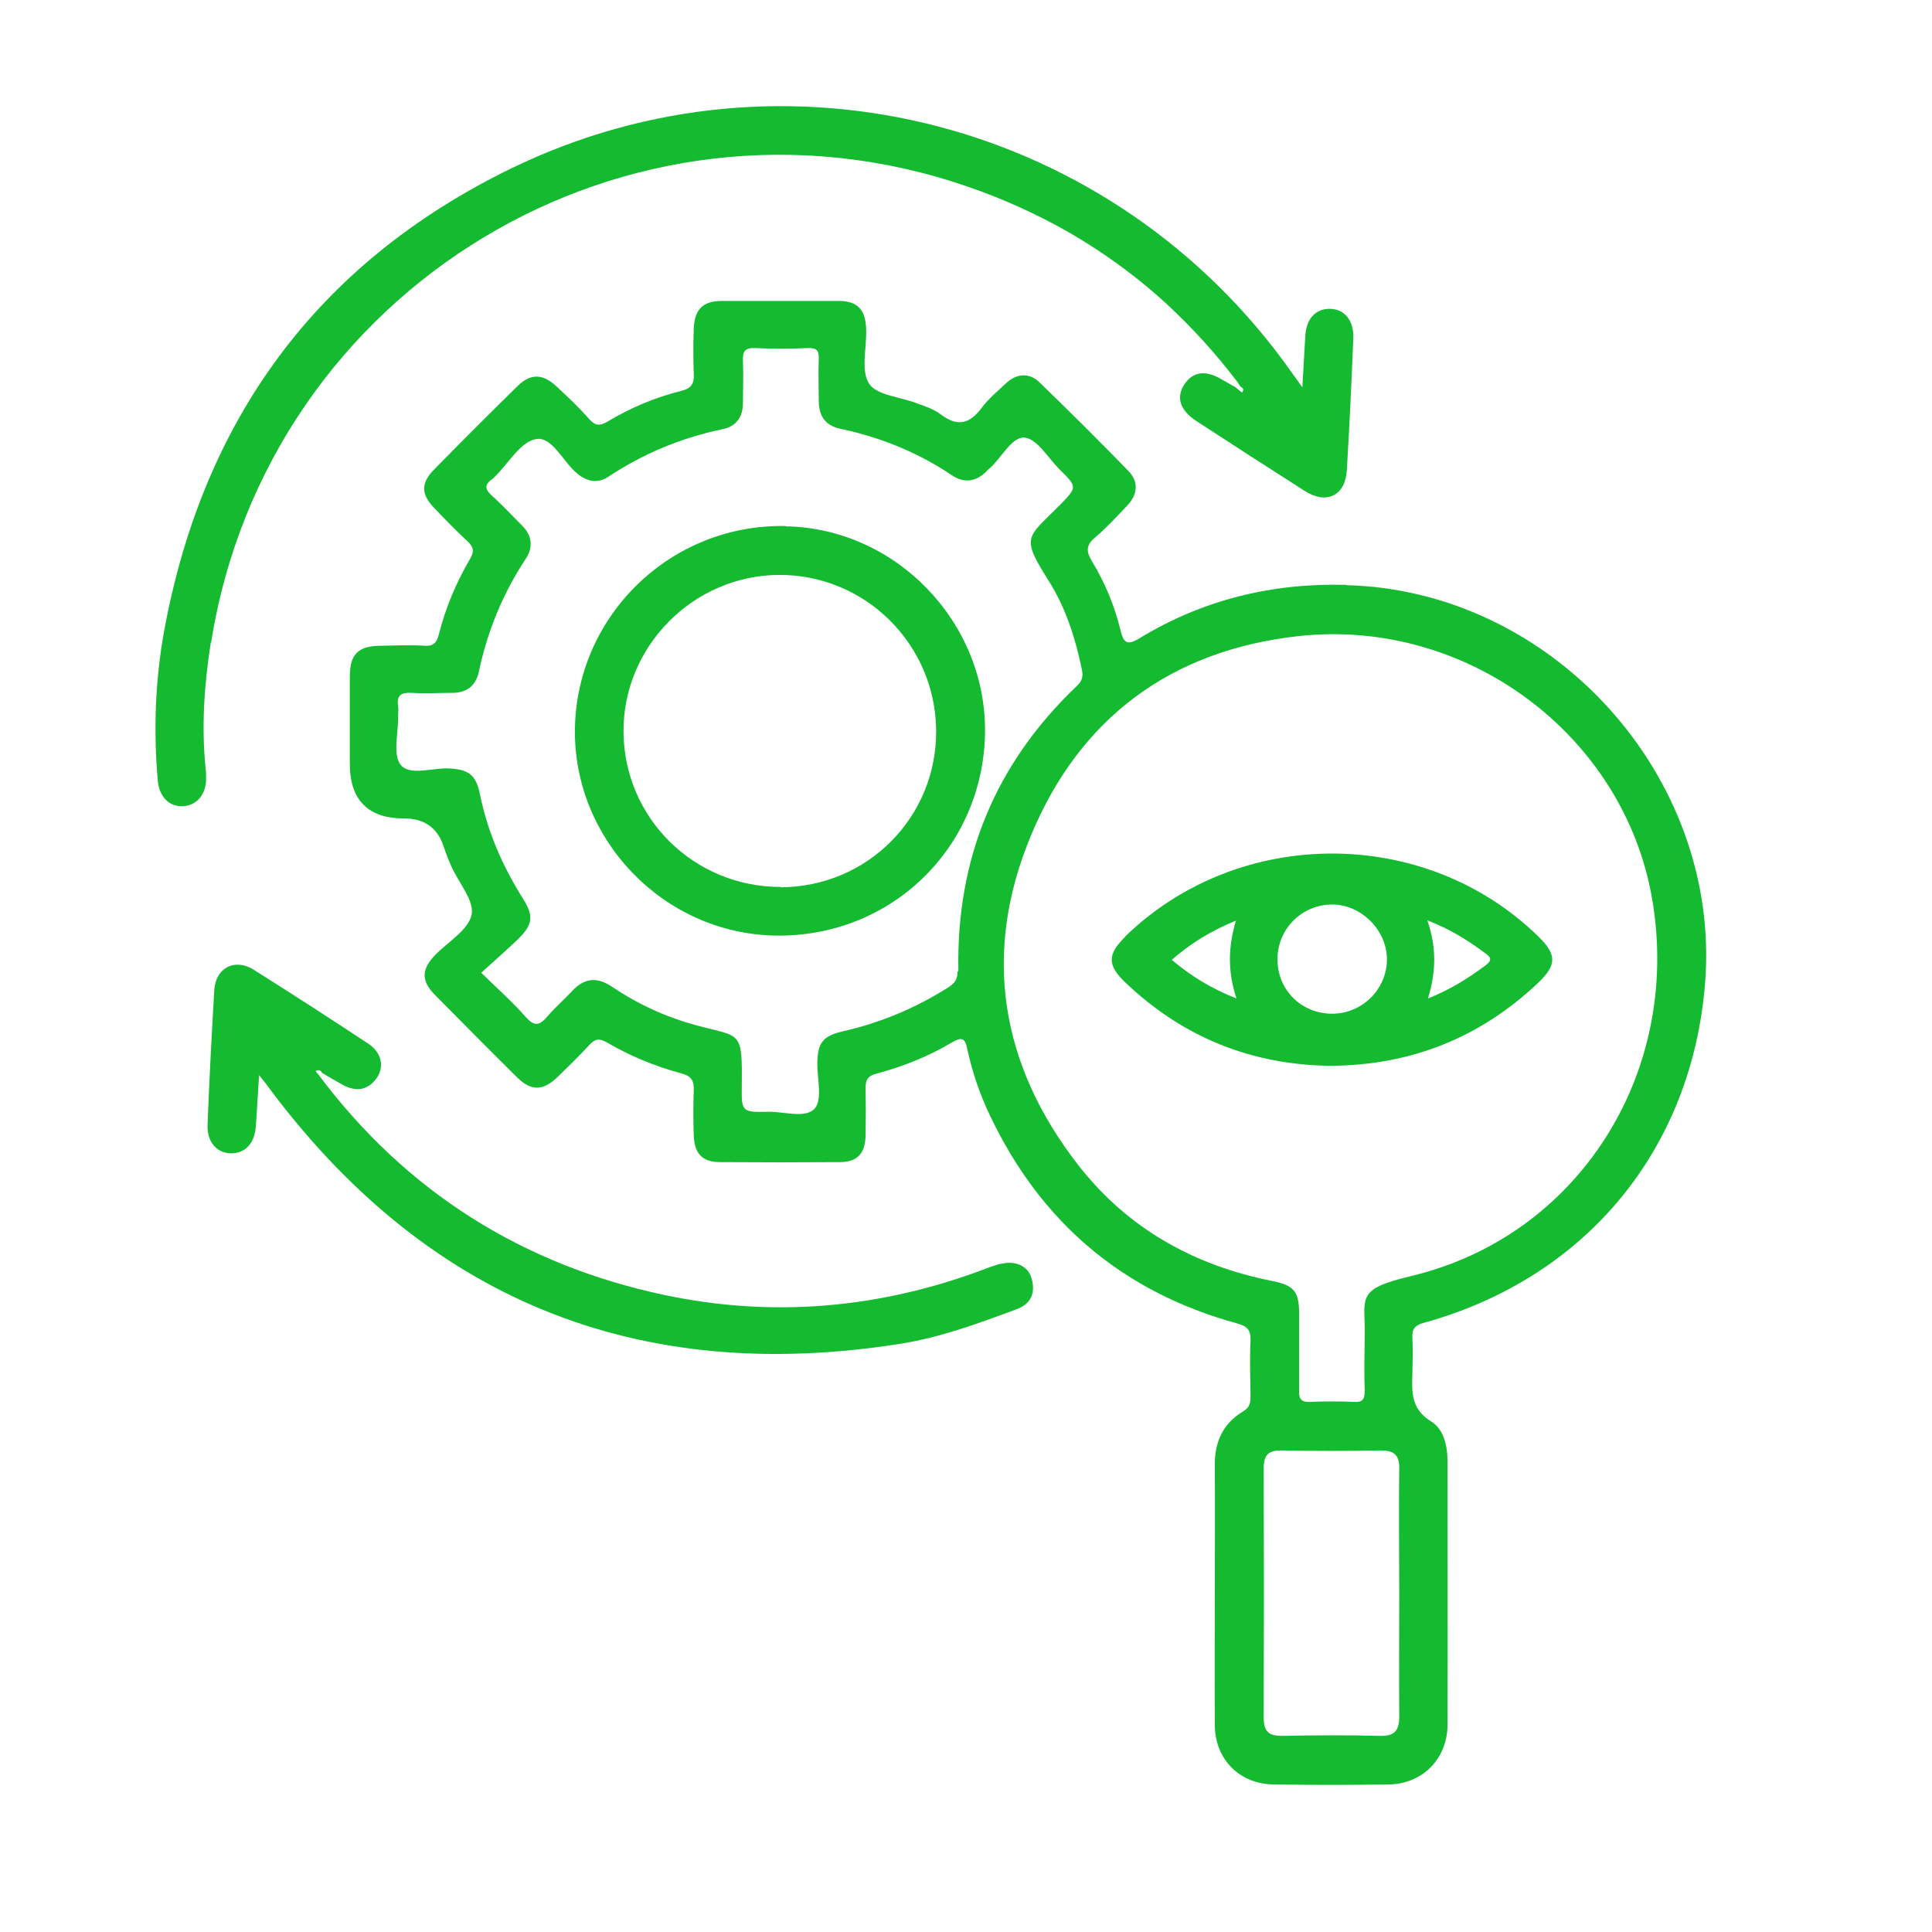
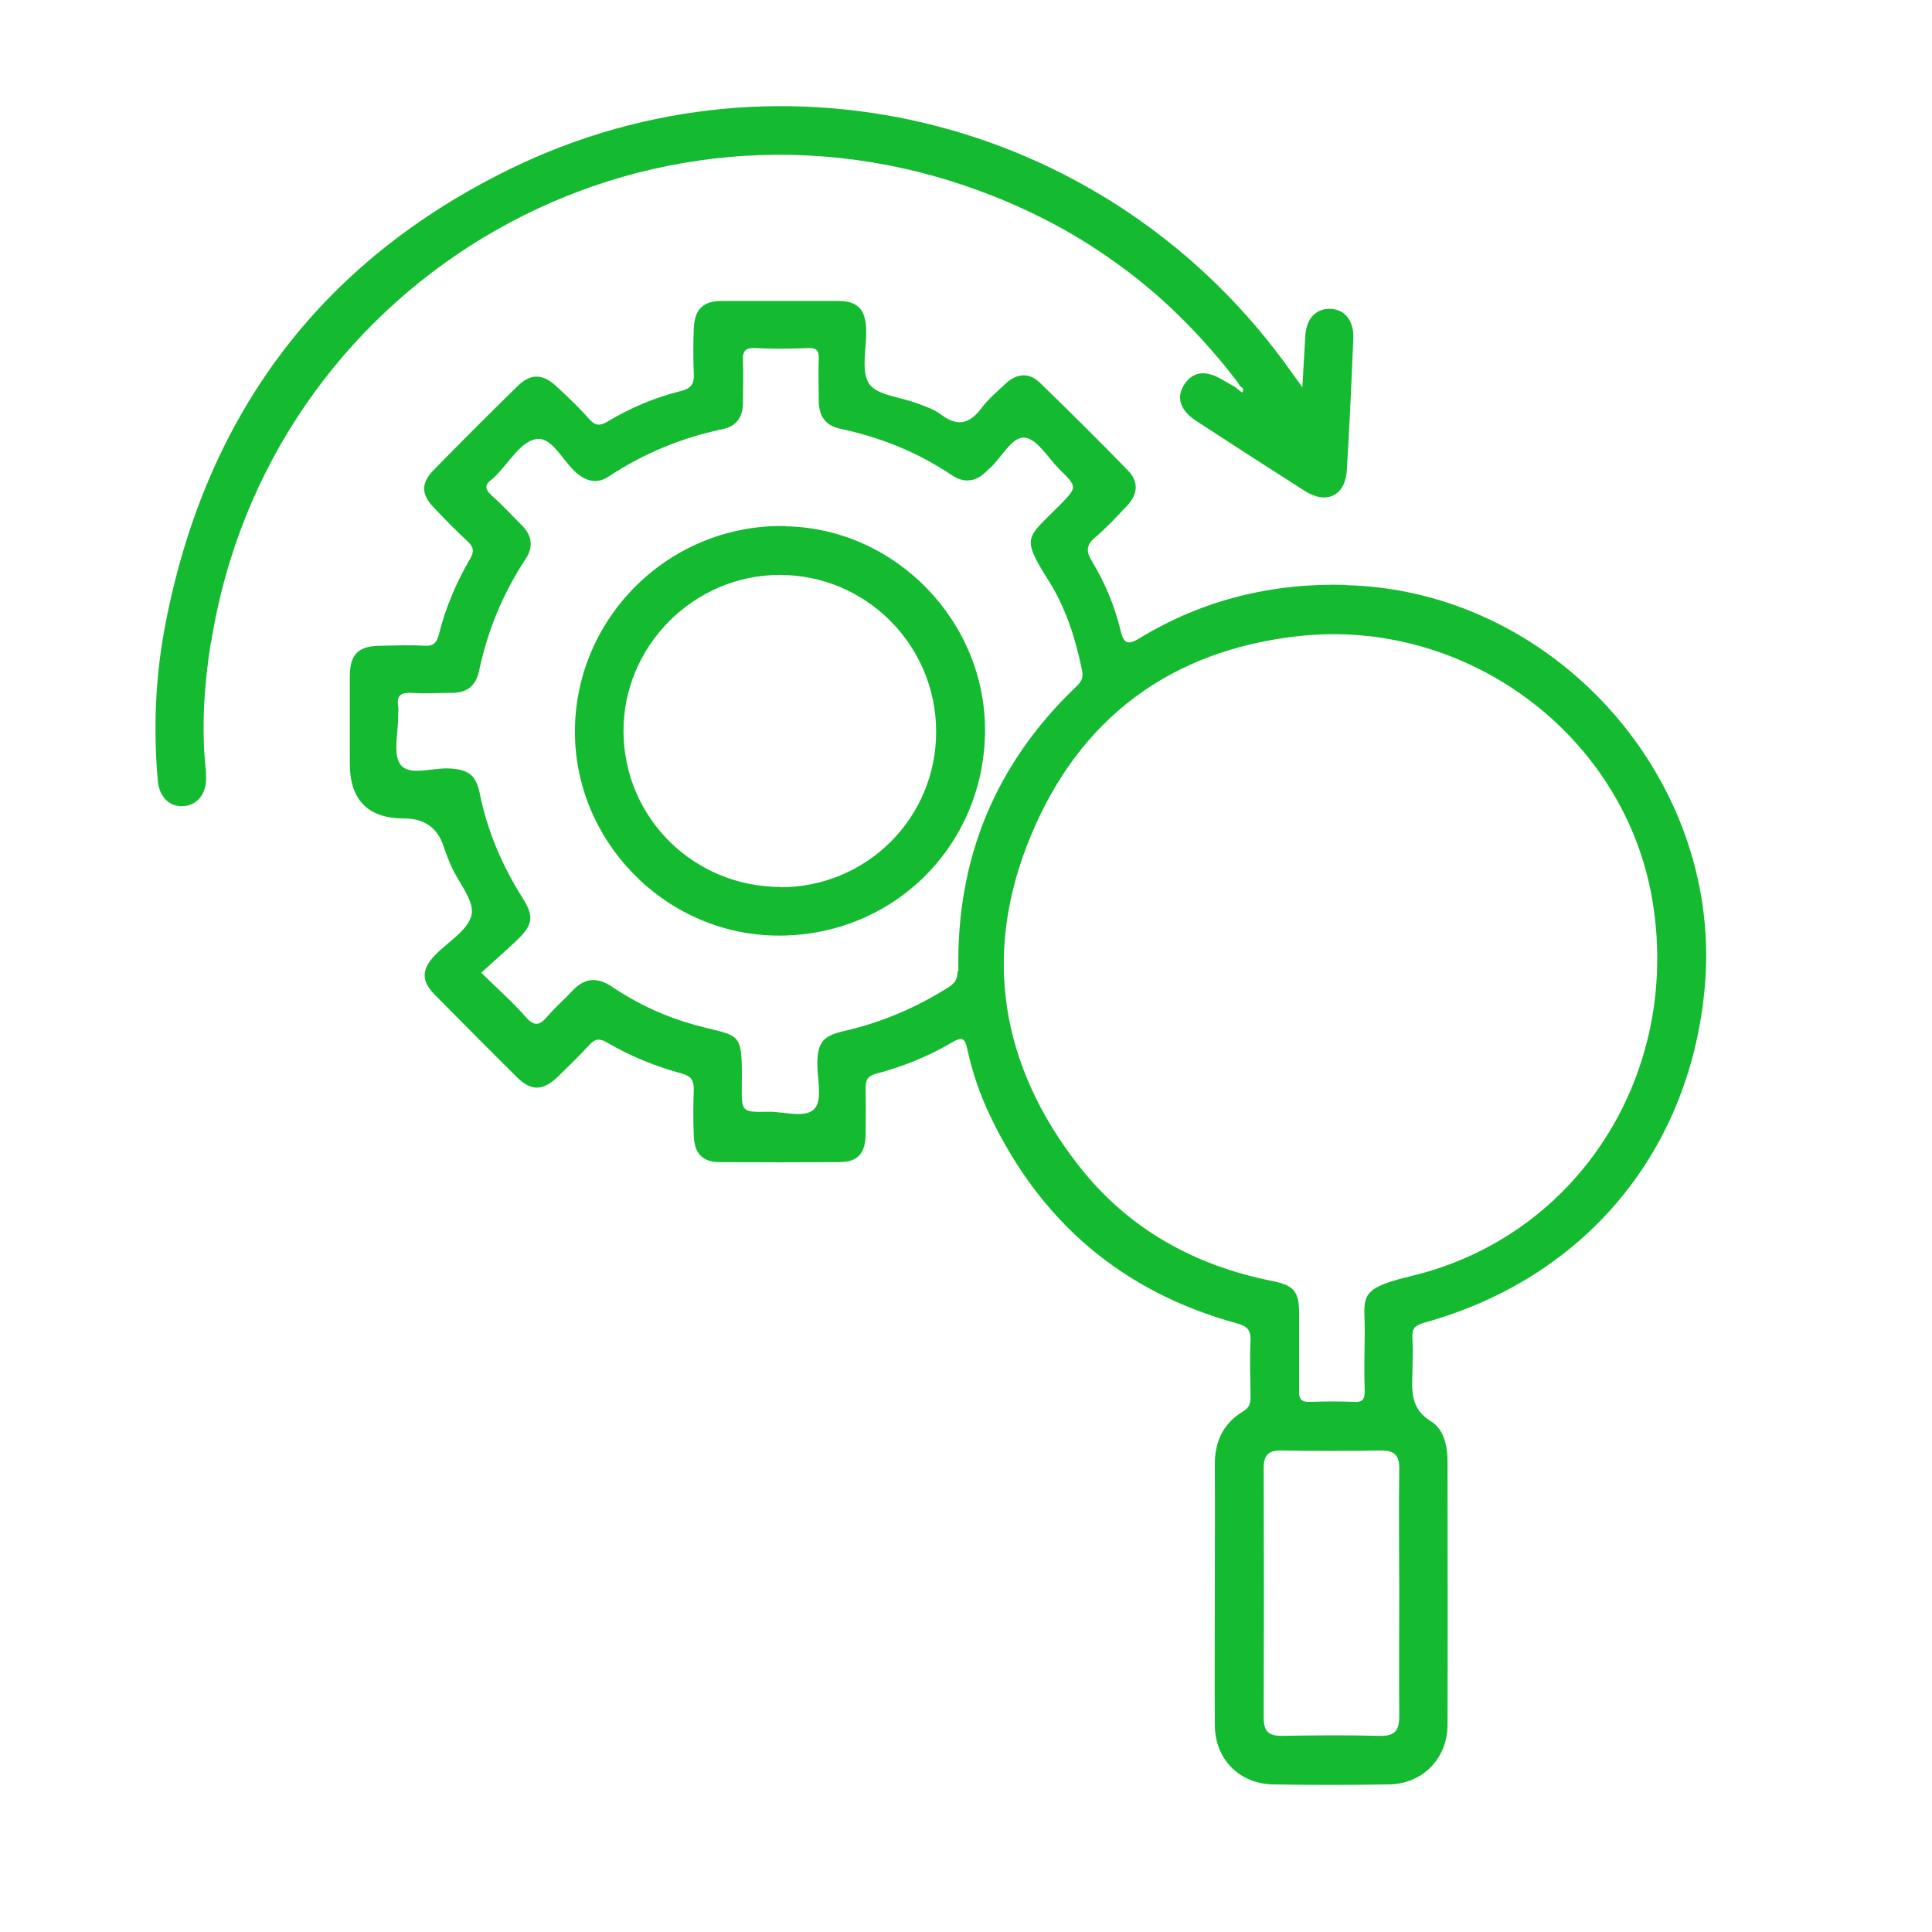
<svg xmlns="http://www.w3.org/2000/svg" id="Layer_1" viewBox="0 0 66 66">
  <defs>
    <style>.cls-1{fill:#14bb30;stroke-width:0px;}</style>
  </defs>
-   <polygon class="cls-1" points="42.21 13.23 42.21 13.23 42.21 13.24 42.21 13.23" />
  <path class="cls-1" d="m46,19.98c-2.52-.07-4.89.5-7.05,1.81-.45.28-.57.18-.68-.29-.2-.82-.53-1.61-.97-2.33-.19-.32-.21-.54.1-.8.39-.33.74-.71,1.09-1.08.37-.38.43-.82.05-1.21-.99-1.02-2-2.02-3.02-3.01-.36-.35-.79-.32-1.16.03-.29.27-.6.53-.83.84-.42.56-.84.64-1.4.21-.23-.17-.52-.27-.8-.37-.56-.22-1.37-.27-1.64-.67-.29-.45-.08-1.22-.1-1.85-.02-.69-.29-.98-.96-.98-1.32,0-2.64,0-3.97,0-.65,0-.93.29-.96.94-.02.51-.02,1.03,0,1.54.02.33-.07.5-.41.59-.9.22-1.75.58-2.55,1.06-.24.14-.4.14-.6-.08-.35-.4-.74-.77-1.13-1.13-.47-.44-.89-.45-1.34,0-.96.94-1.91,1.89-2.85,2.85-.44.45-.44.83,0,1.29.38.4.77.8,1.17,1.17.19.18.21.33.08.56-.48.82-.85,1.69-1.08,2.61-.07.27-.18.4-.48.38-.49-.03-.99-.01-1.48,0-.79,0-1.08.28-1.08,1.06,0,.99,0,1.97,0,2.96q0,1.88,1.86,1.88,1.02,0,1.34.94c.08.24.17.48.28.72.25.55.78,1.16.68,1.63-.11.52-.8.92-1.24,1.37-.48.5-.49.89,0,1.38.93.94,1.86,1.88,2.8,2.81.48.47.88.46,1.38-.02.37-.36.74-.72,1.08-1.09.19-.21.34-.24.6-.09.8.47,1.66.82,2.55,1.06.34.09.43.25.42.57-.02.51-.02,1.03,0,1.54.02.63.29.92.9.92,1.36.01,2.72.01,4.08,0,.62,0,.88-.3.89-.93.01-.53.01-1.07,0-1.6,0-.28.07-.41.36-.49.91-.24,1.79-.59,2.61-1.08.33-.19.43-.12.5.22.17.79.43,1.56.78,2.29,1.73,3.64,4.53,6.03,8.44,7.1.36.1.47.23.46.59-.03.63-.01,1.26,0,1.89,0,.23-.02.39-.26.53-.68.41-.97,1.04-.96,1.84.01,1.46,0,2.92,0,4.38,0,1.5-.01,3,0,4.5.01,1.17.85,2.01,2.02,2.02,1.3.02,2.6.02,3.91,0,1.16-.01,2.01-.87,2.02-2.03.01-3,0-6,0-9,0-.54-.13-1.11-.56-1.37-.7-.43-.66-1.02-.64-1.67.01-.39.02-.79,0-1.18-.02-.3.07-.43.39-.52,5.54-1.53,9.16-5.92,9.61-11.62.55-7.03-5.2-13.4-12.26-13.58Zm-13.29,13.21c0,.29-.11.41-.33.55-1.11.7-2.3,1.2-3.58,1.49-.69.16-.87.39-.88,1.1,0,.53.18,1.24-.09,1.54-.31.35-1.04.1-1.58.11-.91.02-.92,0-.91-.88.02-1.92-.02-1.66-1.54-2.07-1.04-.28-2-.72-2.89-1.32-.51-.34-.94-.31-1.36.14-.27.29-.57.55-.83.85-.27.32-.45.4-.77.03-.44-.5-.95-.95-1.51-1.5.44-.4.85-.76,1.25-1.14.52-.51.55-.8.17-1.4-.7-1.11-1.21-2.29-1.47-3.58-.13-.65-.4-.83-1.07-.86-.56-.02-1.33.26-1.63-.12-.28-.35-.08-1.09-.09-1.66,0-.12.02-.24,0-.35-.06-.38.12-.47.47-.45.45.03.91,0,1.36,0,.5,0,.82-.22.93-.73.29-1.38.82-2.67,1.6-3.85.26-.39.22-.79-.12-1.13-.35-.35-.68-.71-1.05-1.04-.24-.22-.23-.37.02-.55.03-.02.06-.05.09-.08.47-.46.88-1.2,1.41-1.29.55-.1.92.77,1.4,1.17.35.29.71.36,1.08.11,1.2-.79,2.5-1.33,3.9-1.62.48-.1.69-.43.69-.9,0-.47.02-.95,0-1.42-.01-.31.04-.46.4-.45.61.03,1.22.03,1.83,0,.3-.01.37.1.36.37-.02.47,0,.95,0,1.42,0,.52.21.86.75.97,1.36.29,2.63.8,3.79,1.58.41.28.82.24,1.18-.12.04-.04.08-.09.13-.12.4-.36.75-1.08,1.18-1.04.43.04.8.69,1.19,1.08.62.61.61.61.02,1.22-1.14,1.15-1.35,1.06-.38,2.6.58.92.91,1.96,1.13,3.03.05.25,0,.39-.18.56-2.78,2.65-4.12,5.9-4.04,9.74Zm14.44,26.11c-1.12-.03-2.25-.02-3.37,0-.47,0-.61-.18-.61-.63.01-2.84.01-5.68,0-8.52,0-.43.15-.6.58-.6,1.14.02,2.29.02,3.43,0,.46,0,.63.17.62.63-.02,1.4,0,2.8,0,4.2,0,1.42-.01,2.84,0,4.26,0,.48-.16.67-.65.66Zm1.03-15.7c-1.91.45-1.53.74-1.56,2.04-.01.63-.02,1.26,0,1.89,0,.29-.09.38-.37.36-.49-.02-.99-.02-1.48,0-.32.02-.41-.11-.39-.41,0-.12,0-.24,0-.35,0-.35,0-.71,0-1.07,0-.39,0-.79,0-1.18,0-.76-.17-.97-.92-1.12-2.67-.53-4.93-1.79-6.61-3.94-2.68-3.43-3.31-7.26-1.63-11.28,1.67-4.02,4.79-6.33,9.14-6.81,5.76-.63,11.12,3.39,12.08,8.98,1.02,5.94-2.52,11.54-8.27,12.89Z" />
  <path class="cls-1" d="m41.51,54.42c0-1.46,0-2.92,0-4.38.01,1.46,0,2.92,0,4.38,0,1.5-.01,3,0,4.5-.01-1.5,0-3,0-4.5Z" />
  <path class="cls-1" d="m7.21,21.96c1.92-12.13,14.26-19.58,25.83-15.59,1.17.4,2.28.9,3.32,1.48.42.23.82.48,1.22.75.79.53,1.54,1.11,2.25,1.76.88.81,1.7,1.71,2.45,2.7h0s.06.09.09.14c.09.05.14.11.06.21-.06-.05-.13-.1-.19-.15,0,0-.02-.02-.03-.03,0,0,0,0,0,0,0,0,0,0,0,0-.15-.09-.31-.17-.46-.26-.56-.34-1-.28-1.29.16-.29.44-.15.88.39,1.24,1.24.81,2.48,1.61,3.72,2.4.75.48,1.39.16,1.44-.71.09-1.5.16-2.99.22-4.49.03-.62-.3-1.02-.81-1.02-.49,0-.8.35-.83.94-.03.54-.06,1.07-.1,1.74-.18-.25-.27-.38-.36-.5C38.1,4.17,26.83,1.18,17.43,5.77c-6.59,3.22-10.49,8.55-11.82,15.77-.31,1.7-.37,3.41-.22,5.13.05.54.38.89.85.87.46-.01.8-.39.8-.92,0-.14,0-.28-.02-.41-.14-1.42-.04-2.84.18-4.25Z" />
  <path class="cls-1" d="m42.28,13.06c-.75-.99-1.56-1.89-2.45-2.7.88.81,1.7,1.71,2.45,2.7h0s0,0,0,0Z" />
  <path class="cls-1" d="m42.21,13.23h0c-.15-.09-.31-.17-.46-.26.15.09.31.17.46.26,0,0,0,0,0,0Z" />
  <path class="cls-1" d="m37.58,8.6c-.4-.26-.8-.51-1.22-.75.42.23.82.48,1.22.75Z" />
-   <path class="cls-1" d="m34.18,43.17c-.21.06-.41.13-.61.21-3.54,1.32-7.17,1.64-10.87.86-4.85-1.03-8.81-3.52-11.8-7.5-.04-.05-.08-.1-.12-.15.09-.05.17-.05.22.06.24.14.47.28.71.41.44.24.84.2,1.15-.22.28-.39.18-.88-.27-1.18-1.3-.86-2.6-1.7-3.92-2.53-.65-.41-1.3-.07-1.35.69-.09,1.54-.17,3.07-.23,4.61-.02.58.31.96.8.97.49,0,.81-.34.85-.93.04-.54.07-1.08.11-1.74.12.15.16.2.21.26,5.43,7.39,12.69,10.35,21.73,8.91,1.37-.22,2.66-.7,3.95-1.18.49-.18.64-.57.5-1.05-.12-.43-.57-.62-1.05-.49Z" />
  <path class="cls-1" d="m26.84,17.97c-3.91-.08-7.14,3.04-7.2,6.93-.05,3.79,3.03,6.98,6.82,7.06,3.95.08,7.12-2.97,7.19-6.91.06-3.78-3.03-7-6.8-7.07Zm-.17,12.33c-2.96,0-5.35-2.35-5.37-5.3-.02-2.92,2.39-5.35,5.32-5.36,2.94-.01,5.34,2.37,5.36,5.32.02,2.96-2.35,5.34-5.31,5.35Z" />
-   <path class="cls-1" d="m38.44,32c-.61.6-.62.97,0,1.56,1.97,1.88,4.32,2.82,7.02,2.85,2.75-.02,5.1-.96,7.08-2.83.65-.62.65-.97,0-1.6-3.87-3.77-10.23-3.76-14.11.02Zm1.59.79c.65-.57,1.34-.99,2.19-1.34-.26.89-.29,1.72.02,2.66-.88-.35-1.56-.77-2.21-1.32Zm10.69-.24c.18.13.29.23.04.42-.59.44-1.2.83-1.98,1.14.28-.9.3-1.74-.02-2.67.78.3,1.38.68,1.96,1.11Zm-3.34.24c-.01,1.01-.85,1.84-1.87,1.84-1.06,0-1.88-.82-1.87-1.88.01-1.02.83-1.84,1.85-1.85,1.01-.01,1.9.88,1.89,1.89Z" />
</svg>